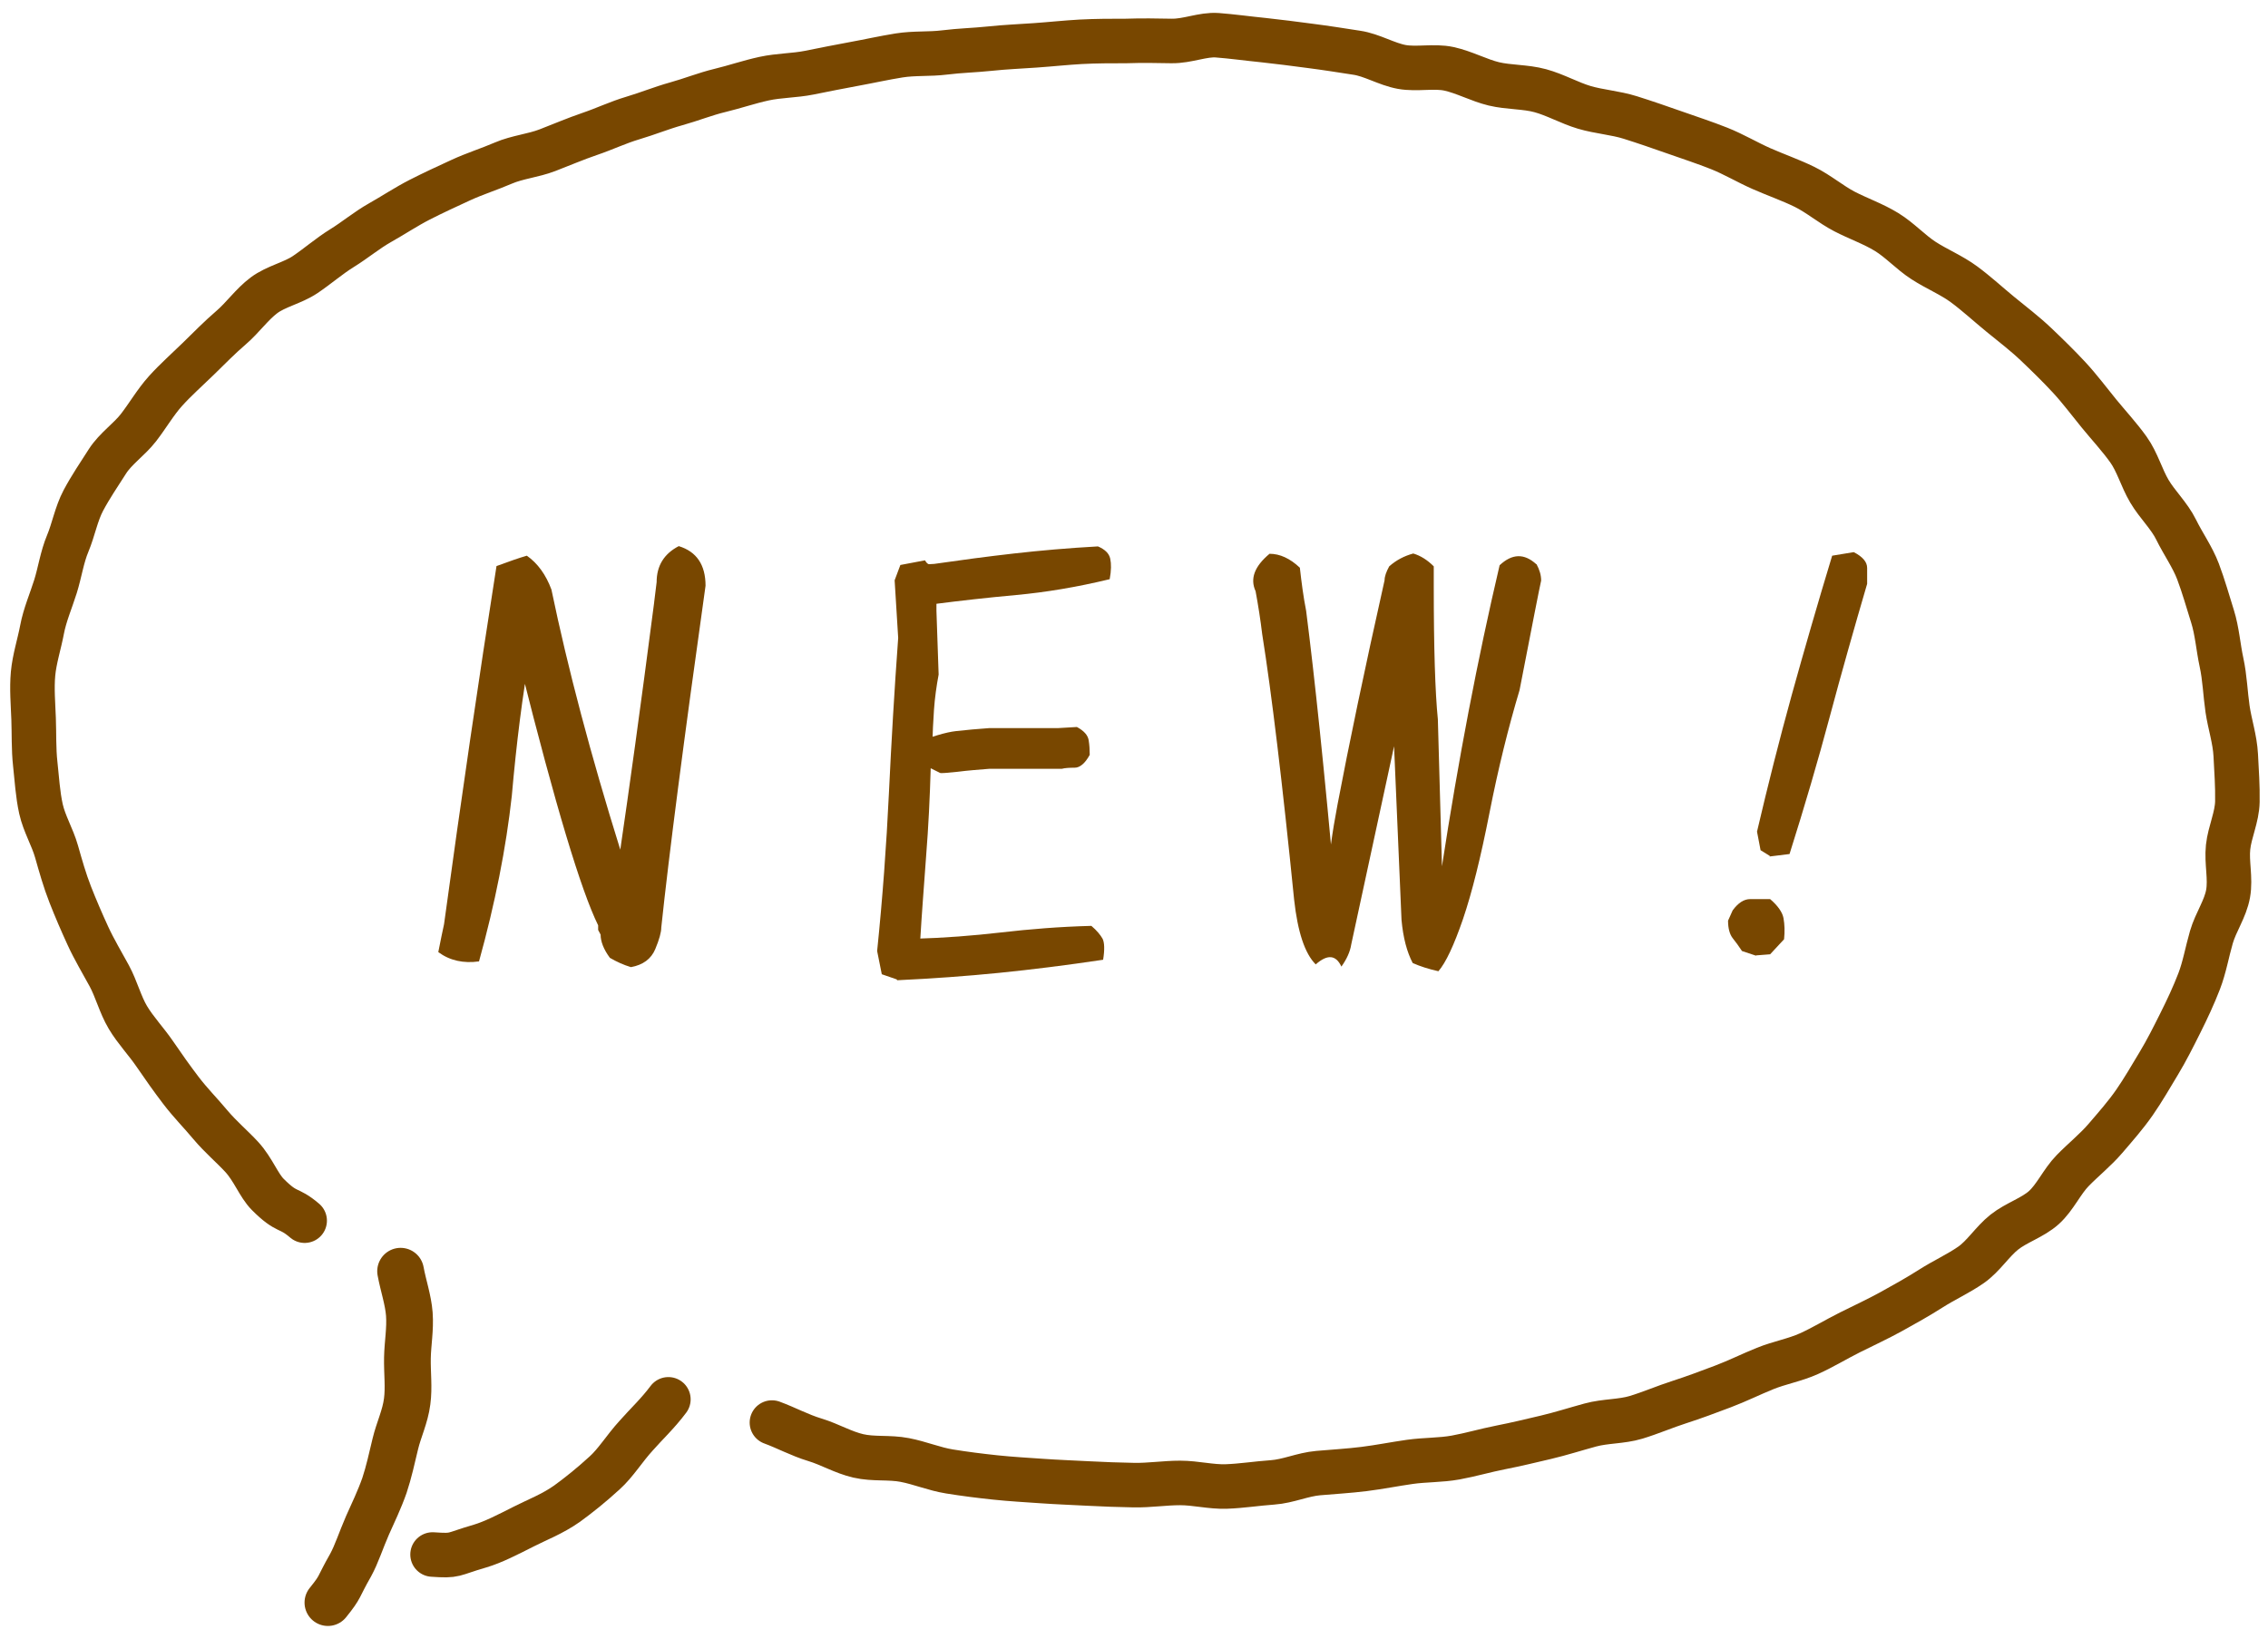
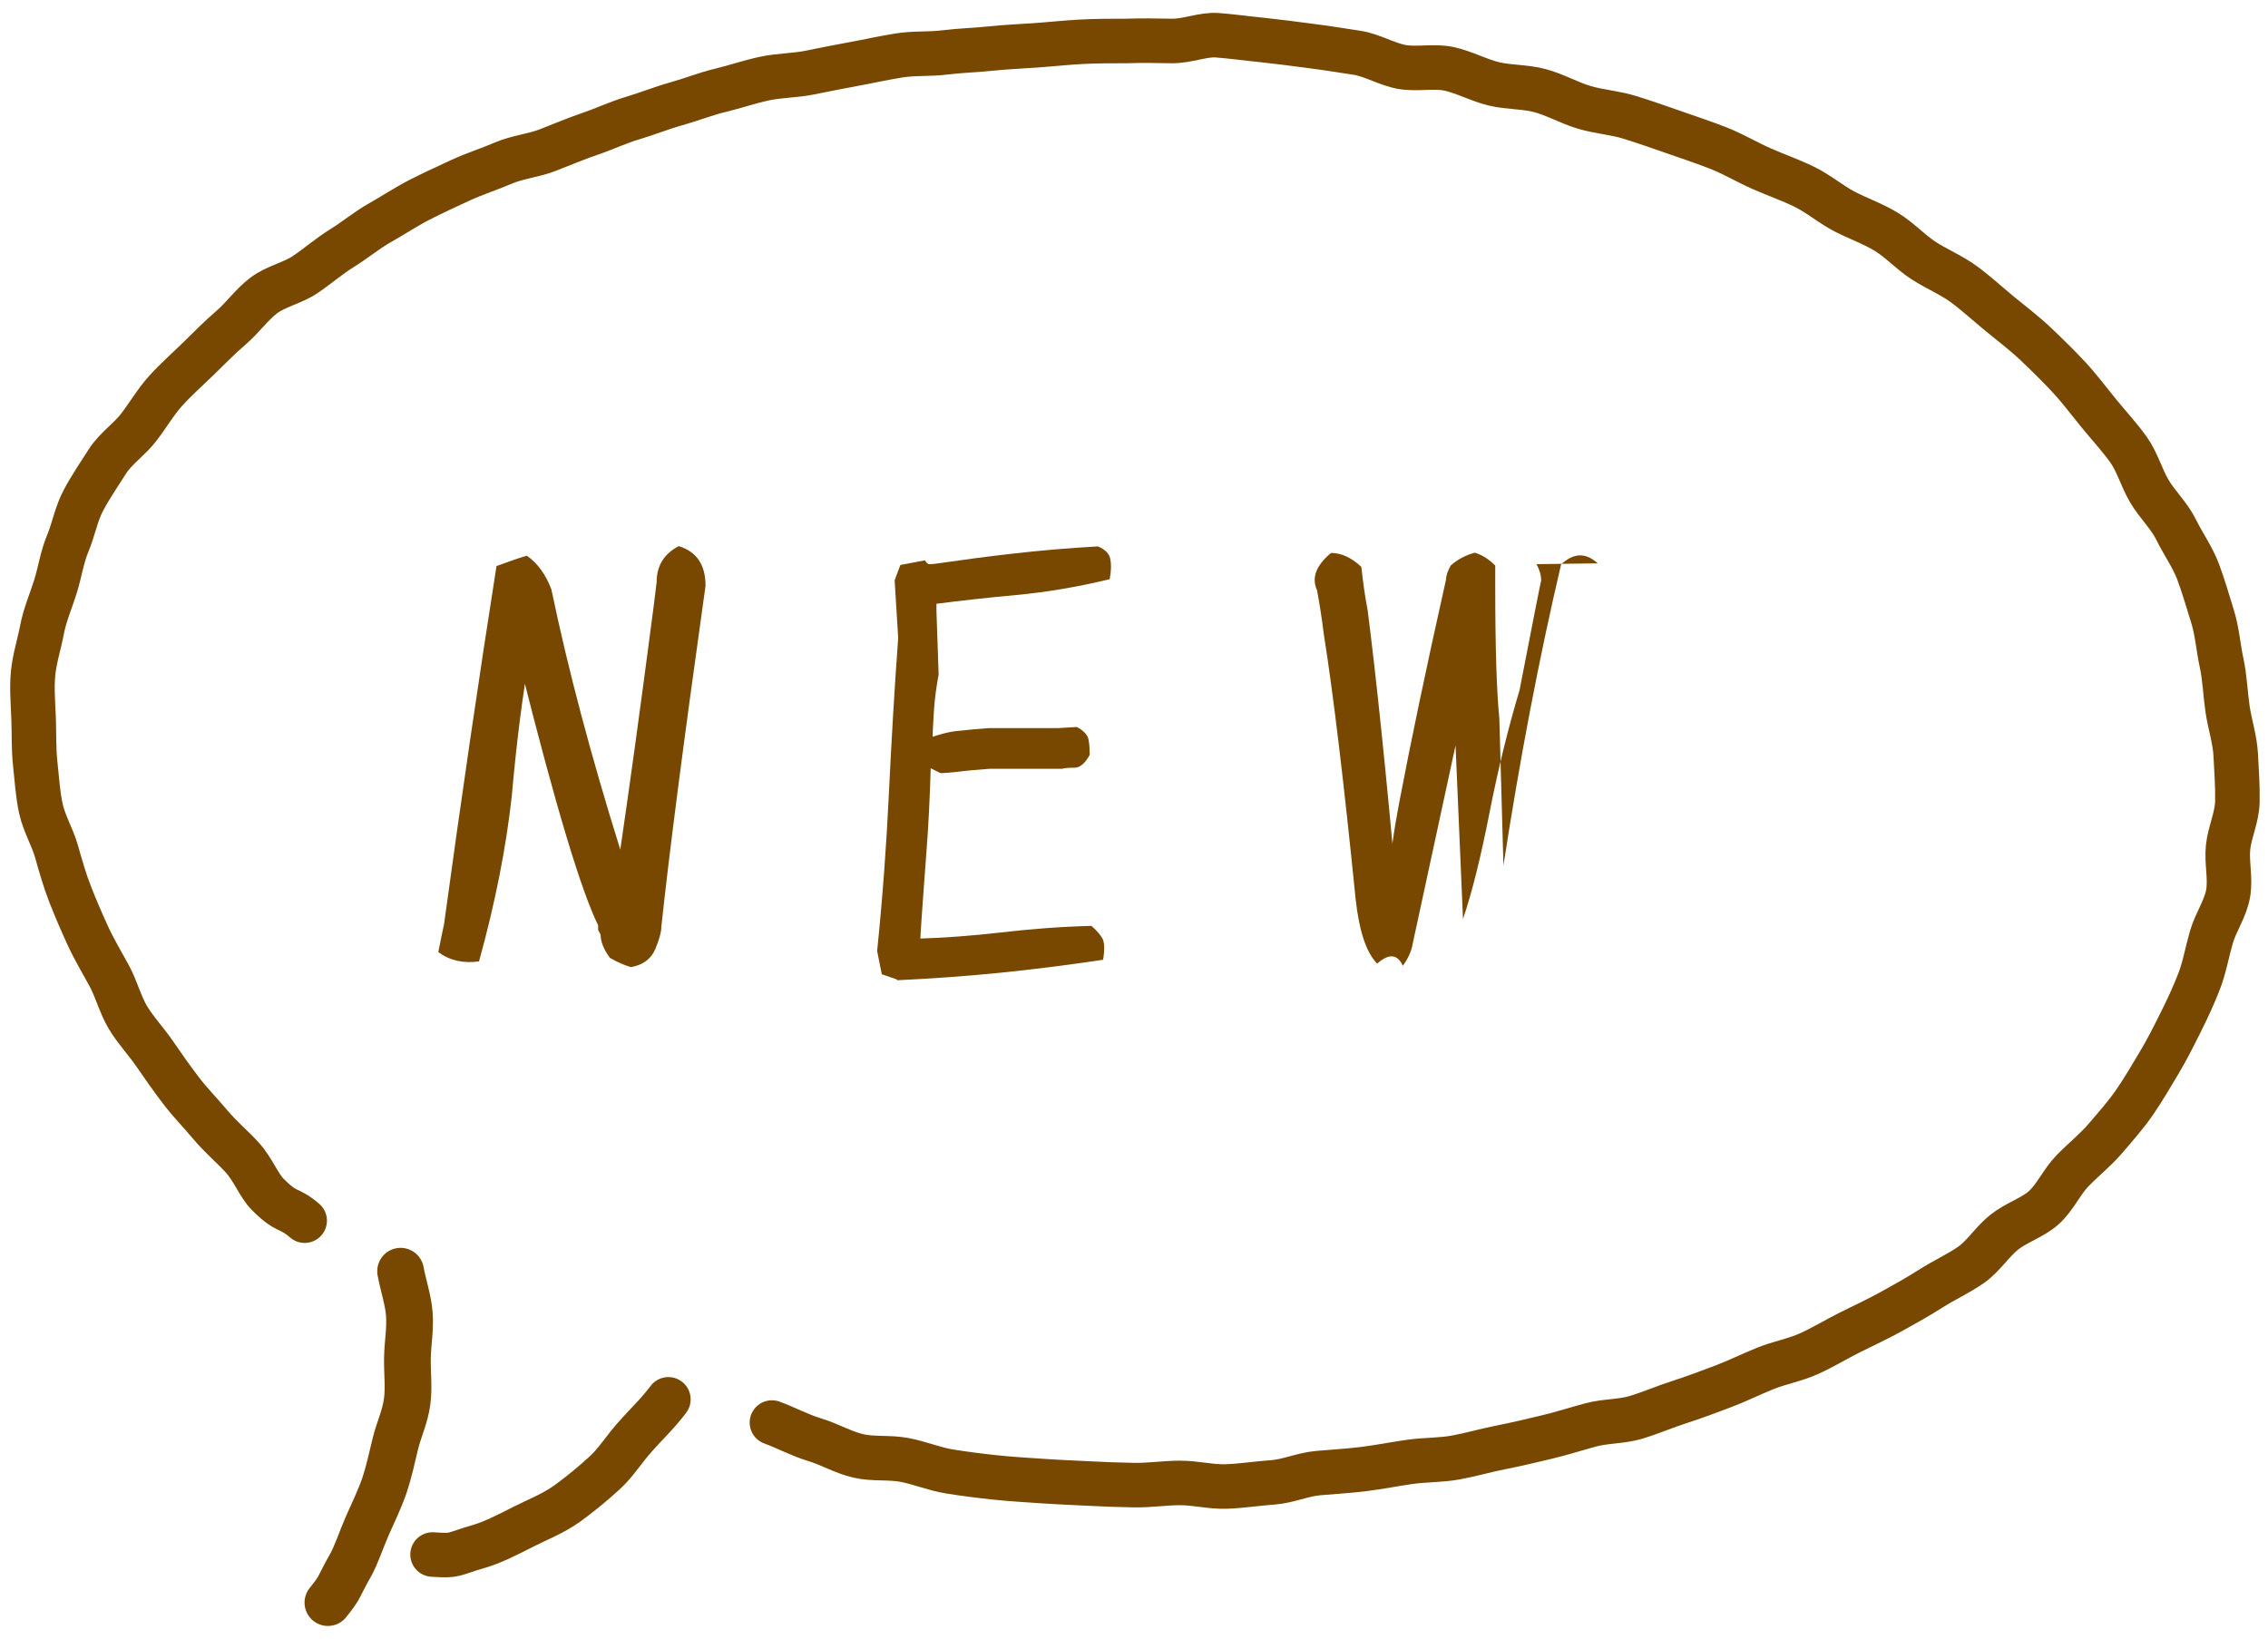
<svg xmlns="http://www.w3.org/2000/svg" id="_イヤー_2" viewBox="0 0 83 60">
  <defs>
    <style>.cls-1,.cls-2,.cls-3{fill:none;}.cls-4{fill:#784700;}.cls-2{stroke-width:1.63px;}.cls-2,.cls-3{stroke:#784700;stroke-linecap:round;stroke-linejoin:round;}.cls-3{stroke-width:1.71px;}</style>
  </defs>
  <g id="_ザイン">
    <g>
      <g>
        <path class="cls-3" d="M12,58.66c.5-.62,.34-.51,.83-1.37,.22-.4,.38-.91,.62-1.46,.2-.45,.43-.92,.62-1.46,.16-.48,.27-.99,.4-1.53,.12-.5,.36-.99,.43-1.54,.07-.51,0-1.05,.01-1.6,.01-.52,.11-1.05,.07-1.6-.04-.52-.22-1.03-.32-1.57" />
        <path class="cls-2" d="M15.83,56.9c.89,.06,.67,0,1.74-.31,.47-.14,1-.41,1.61-.72,.47-.24,1.03-.45,1.57-.83,.44-.32,.9-.69,1.38-1.13,.41-.37,.72-.89,1.15-1.36,.37-.42,.8-.82,1.18-1.33" />
        <path class="cls-2" d="M28.25,52.07c.52,.19,1.01,.46,1.57,.63s1.03,.46,1.59,.59,1.13,.04,1.7,.15,1.08,.33,1.64,.42,1.11,.16,1.68,.22,1.12,.09,1.69,.13,1.12,.06,1.69,.09,1.12,.05,1.69,.06,1.12-.08,1.69-.08,1.13,.15,1.69,.13,1.12-.11,1.69-.15,1.1-.29,1.67-.34,1.12-.08,1.68-.15,1.11-.18,1.67-.26,1.13-.06,1.68-.16,1.09-.26,1.65-.37,1.1-.24,1.65-.37,1.08-.3,1.63-.45,1.14-.12,1.67-.28,1.06-.39,1.59-.56,1.06-.37,1.59-.57,1.03-.45,1.55-.66,1.09-.31,1.6-.54,1-.53,1.5-.78,1.02-.49,1.51-.76,.99-.55,1.46-.85,1-.54,1.46-.86,.78-.85,1.22-1.2,1.04-.53,1.45-.9,.66-.95,1.05-1.35,.84-.76,1.2-1.18,.74-.85,1.06-1.31,.6-.95,.89-1.43,.54-.98,.79-1.48,.49-1.01,.69-1.53,.29-1.07,.45-1.62,.51-1.03,.61-1.59-.06-1.14,0-1.7,.33-1.1,.34-1.67-.03-1.12-.06-1.7-.22-1.14-.3-1.69-.1-1.15-.22-1.7-.16-1.15-.33-1.69-.33-1.11-.53-1.64-.55-1.02-.8-1.53-.69-.92-.98-1.41-.44-1.07-.77-1.53-.72-.88-1.08-1.32-.7-.9-1.09-1.32-.8-.82-1.21-1.21-.87-.74-1.31-1.1-.86-.75-1.32-1.09-1-.56-1.48-.87-.87-.75-1.36-1.05-1.04-.49-1.54-.75-.95-.65-1.46-.9-1.06-.44-1.58-.67-1.02-.53-1.55-.74-1.08-.39-1.62-.58-1.09-.38-1.63-.55-1.14-.21-1.68-.37-1.06-.46-1.61-.61-1.16-.12-1.7-.25-1.09-.43-1.64-.55-1.18,.03-1.73-.07-1.1-.44-1.65-.52c-.58-.09-1.15-.18-1.7-.25-.59-.08-1.16-.15-1.7-.21-.6-.06-1.17-.14-1.7-.18s-1.09,.22-1.68,.21c-.53-.01-1.08-.02-1.66,0-.54,0-1.09,0-1.66,.03-.54,.03-1.09,.09-1.66,.13s-1.09,.06-1.66,.12-1.1,.07-1.66,.14-1.11,.02-1.67,.11-1.09,.21-1.64,.31-1.09,.21-1.64,.32-1.11,.1-1.66,.22-1.07,.3-1.61,.43-1.06,.34-1.6,.49-1.05,.36-1.59,.52-1.04,.4-1.57,.58-1.04,.4-1.56,.6-1.1,.25-1.61,.47-1.05,.39-1.55,.62-1.02,.47-1.51,.72-.97,.57-1.45,.84-.92,.64-1.39,.93-.89,.66-1.35,.97-1.07,.43-1.51,.76-.78,.82-1.2,1.18-.81,.76-1.21,1.15-.82,.76-1.19,1.17-.65,.9-.99,1.34-.84,.77-1.14,1.24-.62,.94-.88,1.43-.36,1.07-.57,1.57-.29,1.07-.45,1.58-.39,1.04-.49,1.57-.28,1.08-.33,1.62,0,1.11,.02,1.65,0,1.11,.06,1.65,.09,1.11,.21,1.65,.42,1.03,.57,1.56,.3,1.06,.5,1.57,.42,1.02,.65,1.52,.52,.98,.78,1.46,.4,1.05,.68,1.52,.68,.89,.98,1.33c.32,.47,.64,.92,.96,1.34,.35,.46,.74,.85,1.08,1.26,.38,.45,.81,.81,1.15,1.18,.42,.46,.62,1.04,.95,1.37,.73,.73,.73,.43,1.35,.96" />
        <g>
          <path class="cls-4" d="M23.94,22.04l.09-.73c0-.6,.27-1.04,.81-1.32,.65,.2,.98,.68,.98,1.45-.8,5.69-1.34,9.86-1.62,12.51,0,.17-.07,.43-.22,.79-.15,.36-.45,.58-.89,.66-.27-.08-.53-.2-.77-.34-.23-.31-.34-.6-.34-.85l-.09-.17v-.17c-.63-1.28-1.57-4.41-2.82-9.39-.1-.75,.01-.97,.34-.64-.29,1.59-.51,3.36-.68,5.29-.21,1.91-.61,3.93-1.2,6.06-.57,.08-1.07-.03-1.49-.34,.08-.43,.16-.77,.21-1.02,.63-4.61,1.27-8.98,1.92-13.11,.46-.17,.83-.3,1.11-.38,.4,.28,.7,.7,.9,1.24,.6,2.89,1.44,6.06,2.52,9.52,.31-2.11,.73-5.12,1.24-9.05Z" />
          <path class="cls-4" d="M32.82,35.85l-.55-.19-.17-.85c.2-1.95,.34-3.87,.43-5.76s.2-3.79,.34-5.7l-.13-2.11,.21-.56,.9-.17c.06,.1,.11,.15,.17,.14,.06,0,.11-.01,.17-.01,.97-.14,1.94-.27,2.91-.38,.97-.11,2-.2,3.08-.26,.26,.11,.41,.26,.45,.45s.04,.43-.02,.75c-1.2,.29-2.34,.48-3.43,.58s-2.06,.21-2.91,.32v.26l.08,2.33c-.08,.43-.14,.86-.17,1.29s-.05,.86-.06,1.27h-.75c.71-.29,1.25-.45,1.62-.49,.37-.04,.78-.08,1.22-.11h2.52l.68-.04c.26,.14,.4,.3,.43,.48s.04,.36,.04,.54c-.17,.31-.36,.47-.55,.47s-.36,.01-.47,.04h-2.65c-.38,.03-.78,.06-1.17,.11-.4,.04-.61,.06-.64,.04l-.34-.17c-.03,1.04-.08,2.12-.17,3.25-.08,1.12-.16,2.12-.21,2.99h-.17c1.05-.03,2.09-.11,3.13-.23s2.13-.21,3.3-.24c.2,.17,.33,.33,.41,.47,.07,.14,.08,.4,.02,.77-1.34,.2-2.61,.36-3.81,.48-1.2,.12-2.44,.21-3.73,.27Z" />
-           <path class="cls-4" d="M56.23,20.65c.11,.2,.17,.4,.17,.6-.06,.26-.32,1.59-.79,4.01-.41,1.37-.78,2.86-1.1,4.49s-.64,2.92-.97,3.89c-.33,.96-.63,1.6-.9,1.91-.36-.08-.67-.18-.94-.3-.21-.4-.35-.92-.41-1.58l-.38-8.86c.33-.38,.4,.29,.21,2.03l-1.67,7.73c-.04,.26-.16,.53-.36,.81-.2-.43-.51-.46-.94-.08-.4-.4-.66-1.19-.79-2.37-.43-4.28-.82-7.53-1.17-9.73-.06-.5-.14-1.02-.24-1.56-.21-.46-.04-.91,.51-1.37,.38,0,.75,.17,1.11,.51,.06,.54,.13,1.07,.23,1.58,.31,2.42,.67,5.86,1.07,10.33-.36,0-.33-1.08,.08-3.25,.41-2.16,.98-4.9,1.72-8.2,0-.14,.06-.31,.17-.51,.26-.23,.55-.38,.88-.47,.27,.08,.52,.24,.75,.47v.73c0,2.25,.05,3.87,.15,4.87l.15,5.38c.6-3.9,1.3-7.57,2.11-11.02,.46-.43,.9-.44,1.34-.04Z" />
-           <path class="cls-4" d="M64.26,34.98l-.51-.17c-.11-.17-.23-.33-.34-.47-.11-.14-.17-.36-.17-.64l.17-.38c.2-.27,.41-.41,.64-.41h.73c.28,.24,.45,.48,.49,.7,.04,.23,.05,.48,.02,.77l-.51,.55-.51,.04Zm.51-3.65l-.34-.21-.13-.68c.4-1.71,.82-3.37,1.27-5,.45-1.62,.94-3.32,1.48-5.1l.79-.13c.33,.17,.49,.36,.49,.58v.58c-.48,1.64-.94,3.26-1.37,4.87s-.92,3.28-1.47,5.02l-.73,.09Z" />
+           <path class="cls-4" d="M56.23,20.65c.11,.2,.17,.4,.17,.6-.06,.26-.32,1.59-.79,4.01-.41,1.37-.78,2.86-1.1,4.49s-.64,2.92-.97,3.89l-.38-8.86c.33-.38,.4,.29,.21,2.03l-1.67,7.73c-.04,.26-.16,.53-.36,.81-.2-.43-.51-.46-.94-.08-.4-.4-.66-1.19-.79-2.37-.43-4.28-.82-7.53-1.17-9.73-.06-.5-.14-1.02-.24-1.56-.21-.46-.04-.91,.51-1.37,.38,0,.75,.17,1.11,.51,.06,.54,.13,1.07,.23,1.58,.31,2.42,.67,5.86,1.07,10.33-.36,0-.33-1.08,.08-3.25,.41-2.16,.98-4.9,1.72-8.2,0-.14,.06-.31,.17-.51,.26-.23,.55-.38,.88-.47,.27,.08,.52,.24,.75,.47v.73c0,2.25,.05,3.87,.15,4.87l.15,5.38c.6-3.9,1.3-7.57,2.11-11.02,.46-.43,.9-.44,1.34-.04Z" />
        </g>
      </g>
-       <rect class="cls-1" width="83" height="60" />
    </g>
  </g>
</svg>